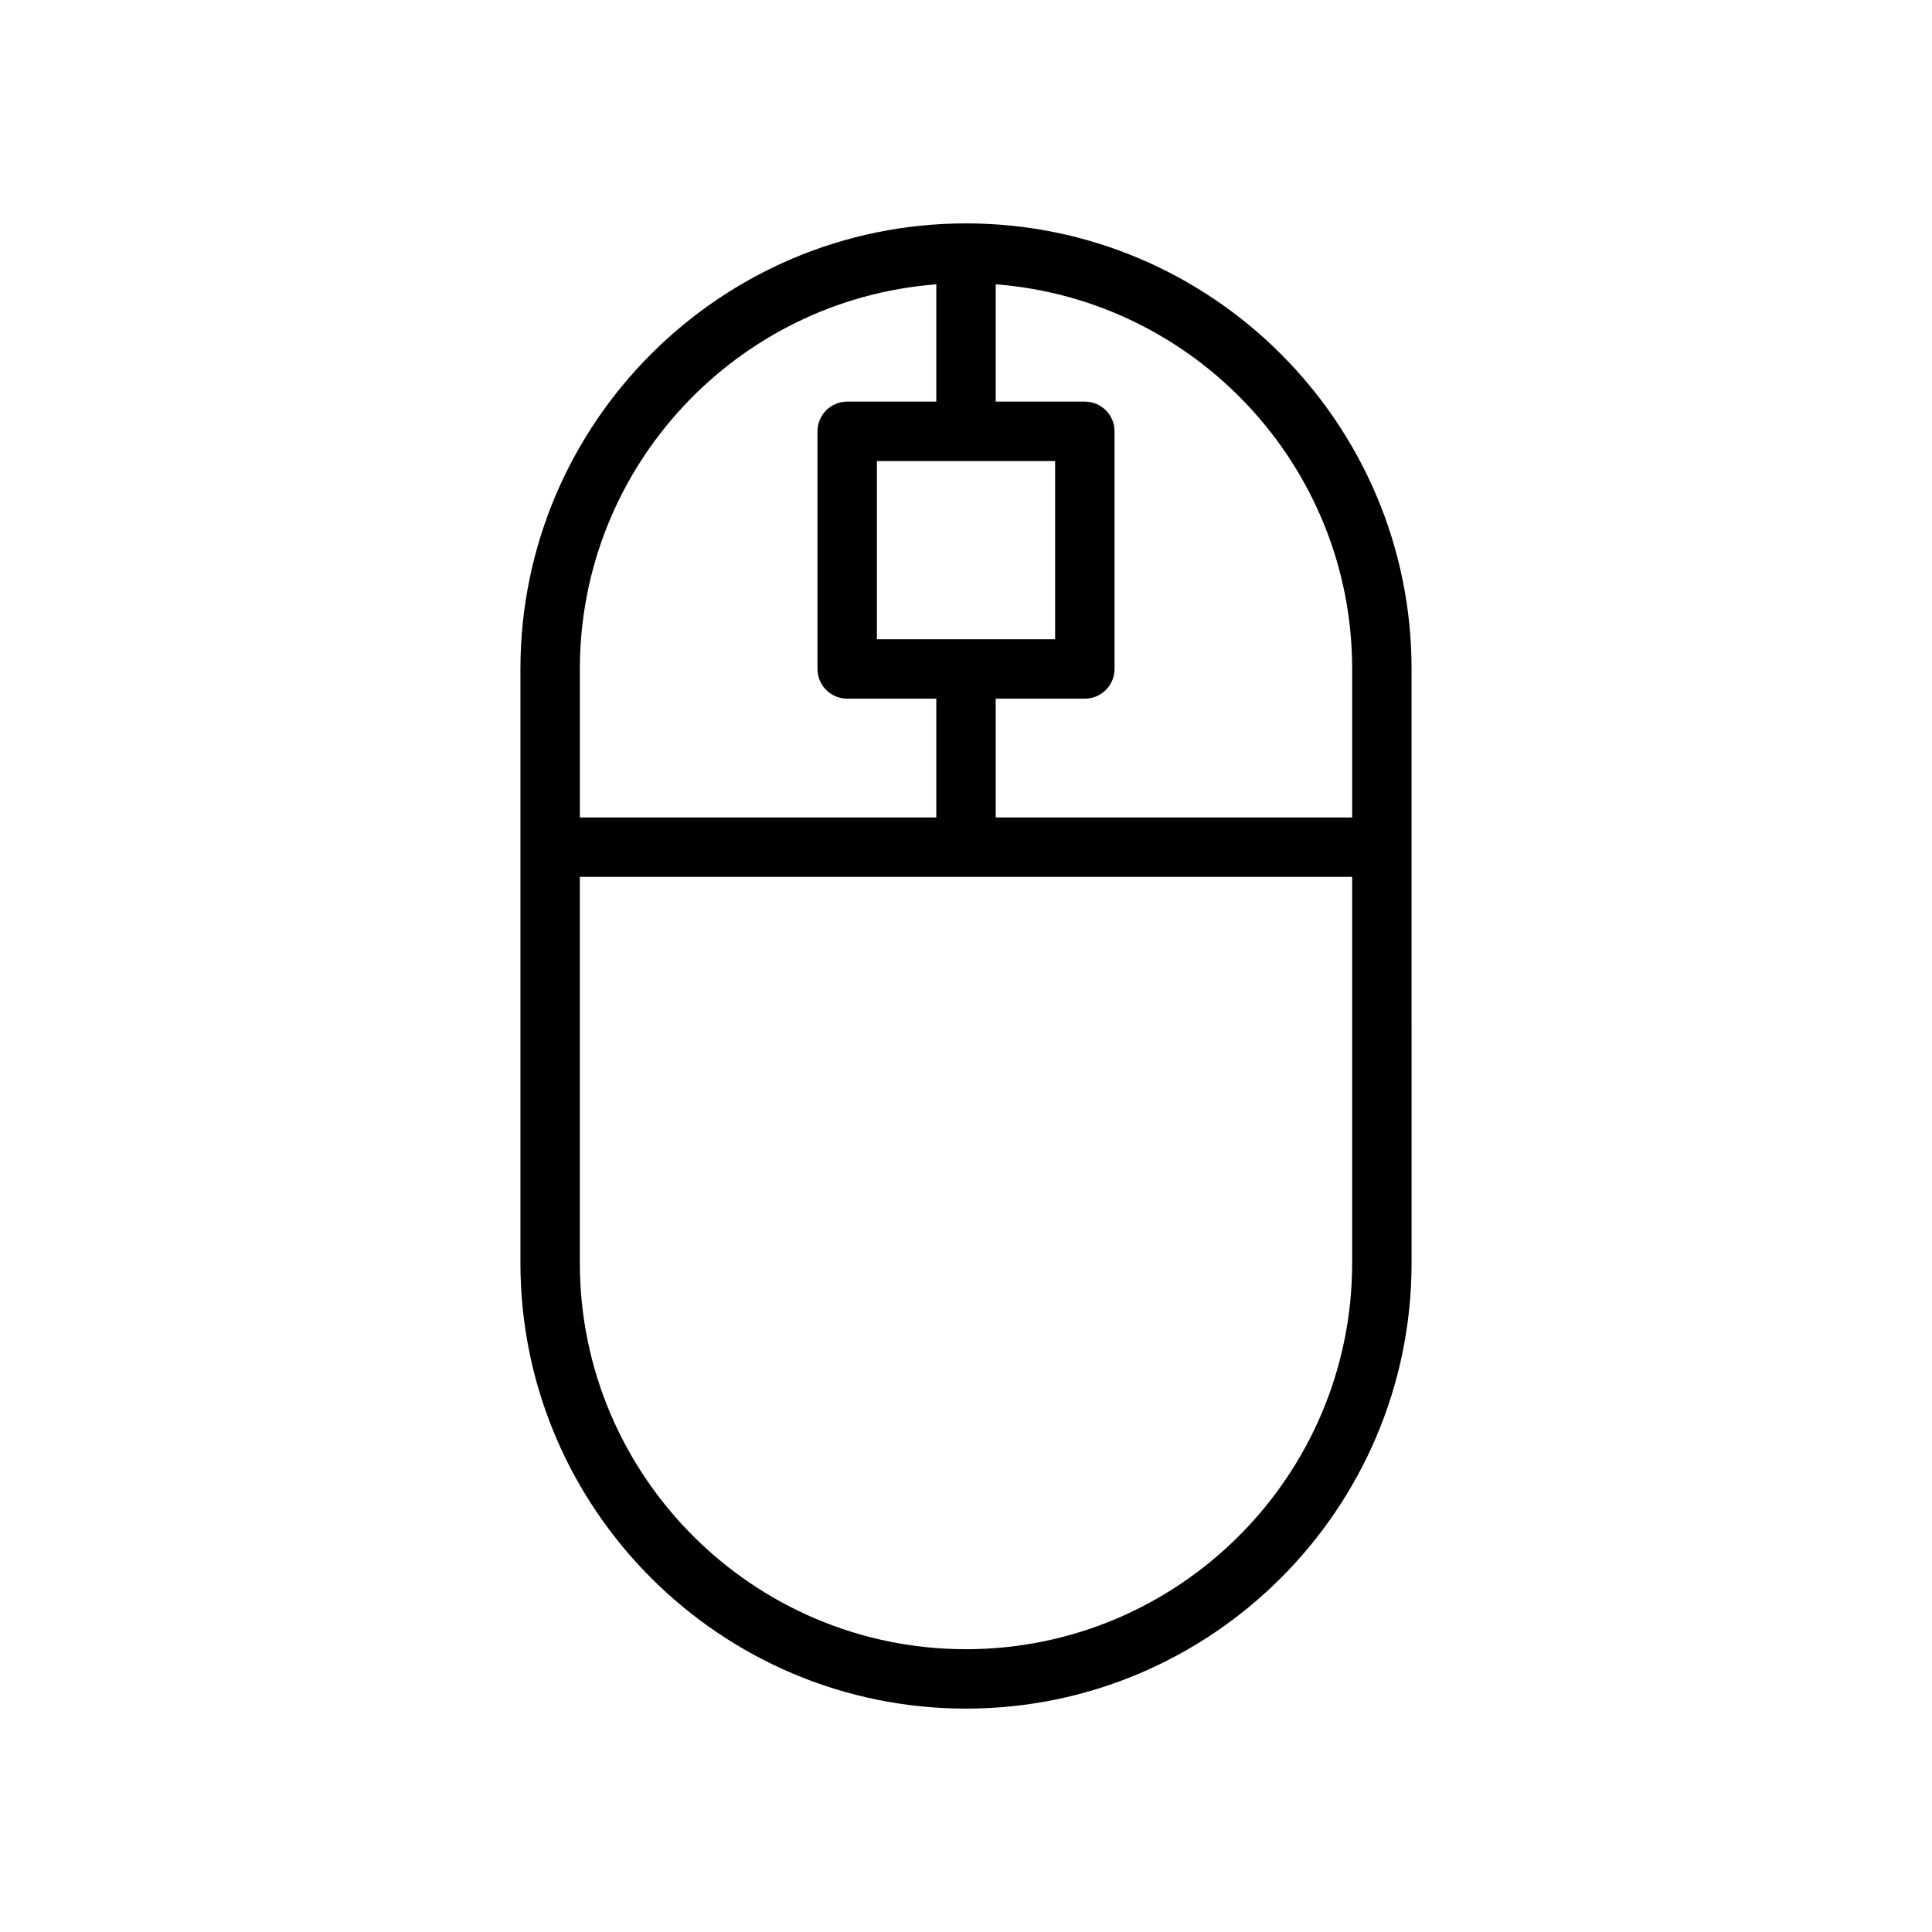
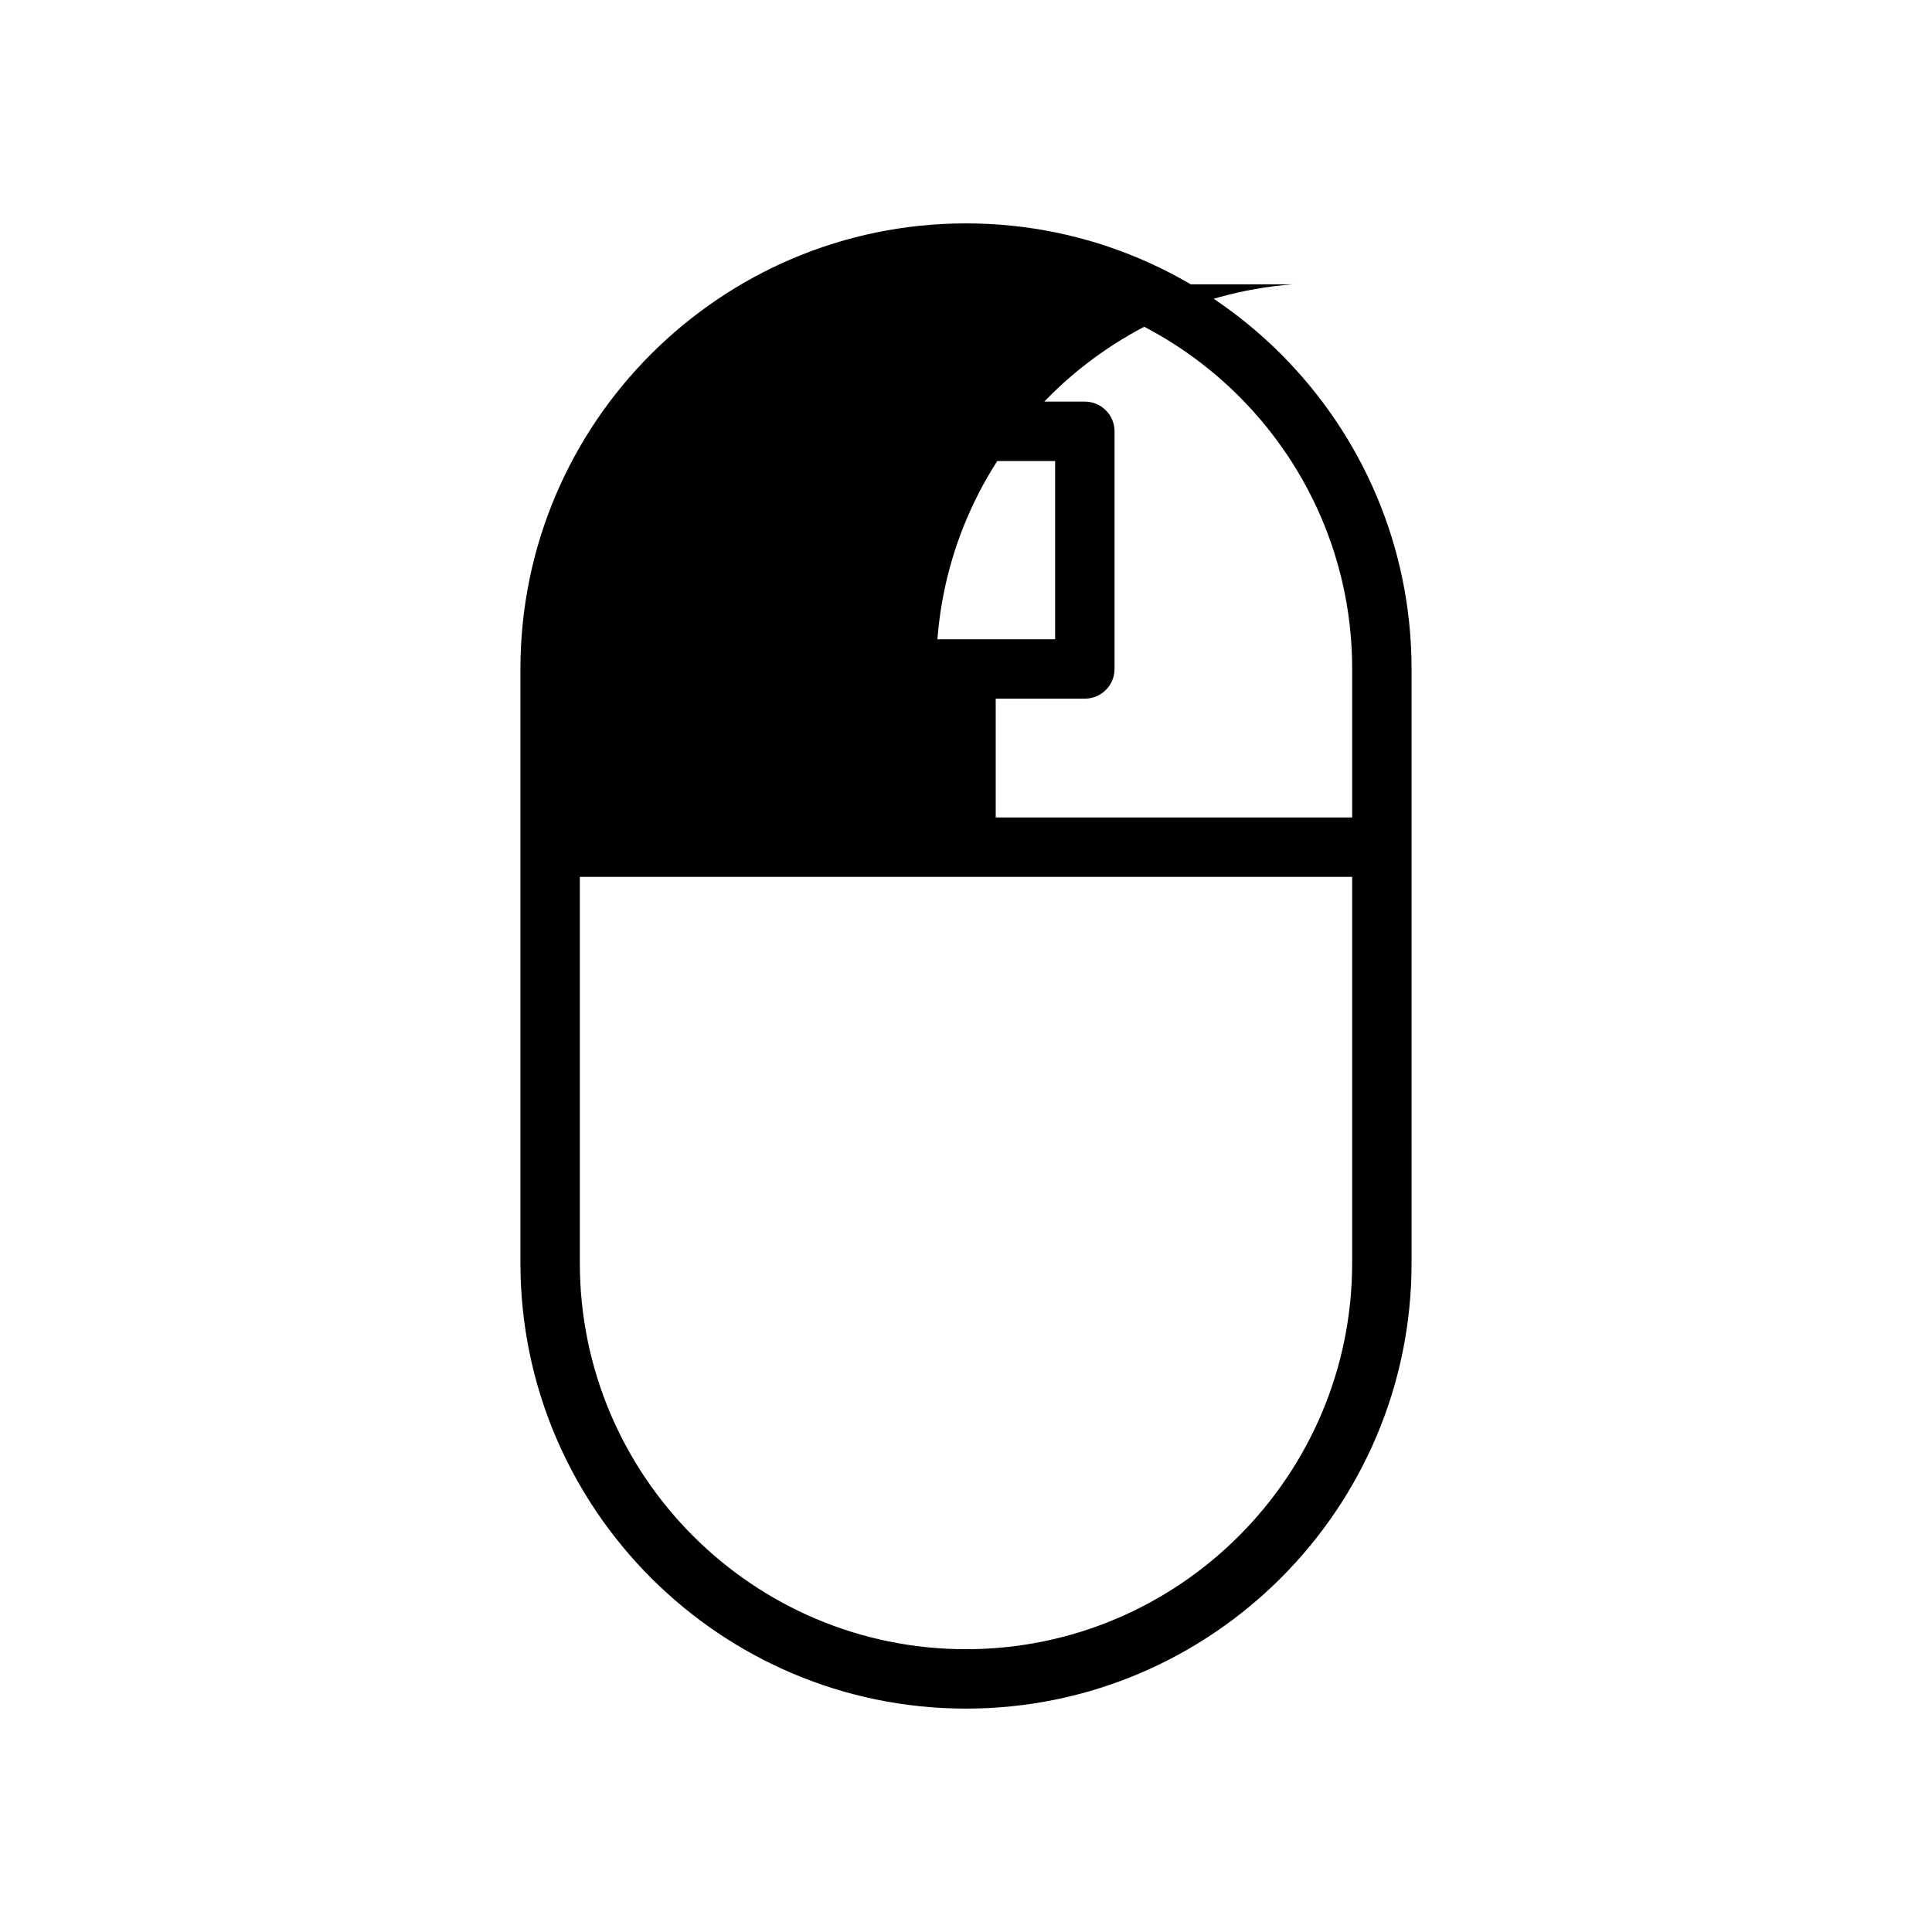
<svg xmlns="http://www.w3.org/2000/svg" fill="#000000" width="800px" height="800px" version="1.1" viewBox="144 144 512 512">
-   <path d="m400 203.2c-65.109 0-118.08 52.973-118.08 118.08v47.223 0.008 0.008 110.2c0 65.109 52.973 118.08 118.08 118.08s118.08-52.973 118.08-118.08l-0.004-157.44c0-65.109-52.969-118.08-118.08-118.08zm102.34 118.08v39.359h-94.465v-31.488h23.617c4.352 0 7.871-3.527 7.871-7.871v-62.977c0-4.344-3.519-7.871-7.871-7.871h-23.617v-31.086c52.75 4.039 94.465 48.16 94.465 101.93zm-78.723-55.102v47.23h-47.23v-47.23zm-31.488-46.832v31.086h-23.617c-4.344 0-7.871 3.527-7.871 7.871v62.977c0 4.344 3.527 7.871 7.871 7.871h23.617v31.488h-94.461v-39.359c0-53.773 41.703-97.895 94.461-101.93zm7.875 361.71c-56.426 0-102.34-45.91-102.34-102.34v-102.34h204.67v102.34c0 56.426-45.91 102.34-102.34 102.34z" />
+   <path d="m400 203.2c-65.109 0-118.08 52.973-118.08 118.08v47.223 0.008 0.008 110.2c0 65.109 52.973 118.08 118.08 118.08s118.08-52.973 118.08-118.08l-0.004-157.44c0-65.109-52.969-118.08-118.08-118.08zm102.34 118.08v39.359h-94.465v-31.488h23.617c4.352 0 7.871-3.527 7.871-7.871v-62.977c0-4.344-3.519-7.871-7.871-7.871h-23.617v-31.086c52.75 4.039 94.465 48.16 94.465 101.93zm-78.723-55.102v47.23h-47.23v-47.23zm-31.488-46.832v31.086h-23.617c-4.344 0-7.871 3.527-7.871 7.871v62.977c0 4.344 3.527 7.871 7.871 7.871h23.617v31.488v-39.359c0-53.773 41.703-97.895 94.461-101.93zm7.875 361.71c-56.426 0-102.34-45.91-102.34-102.34v-102.34h204.67v102.34c0 56.426-45.91 102.34-102.34 102.34z" />
</svg>